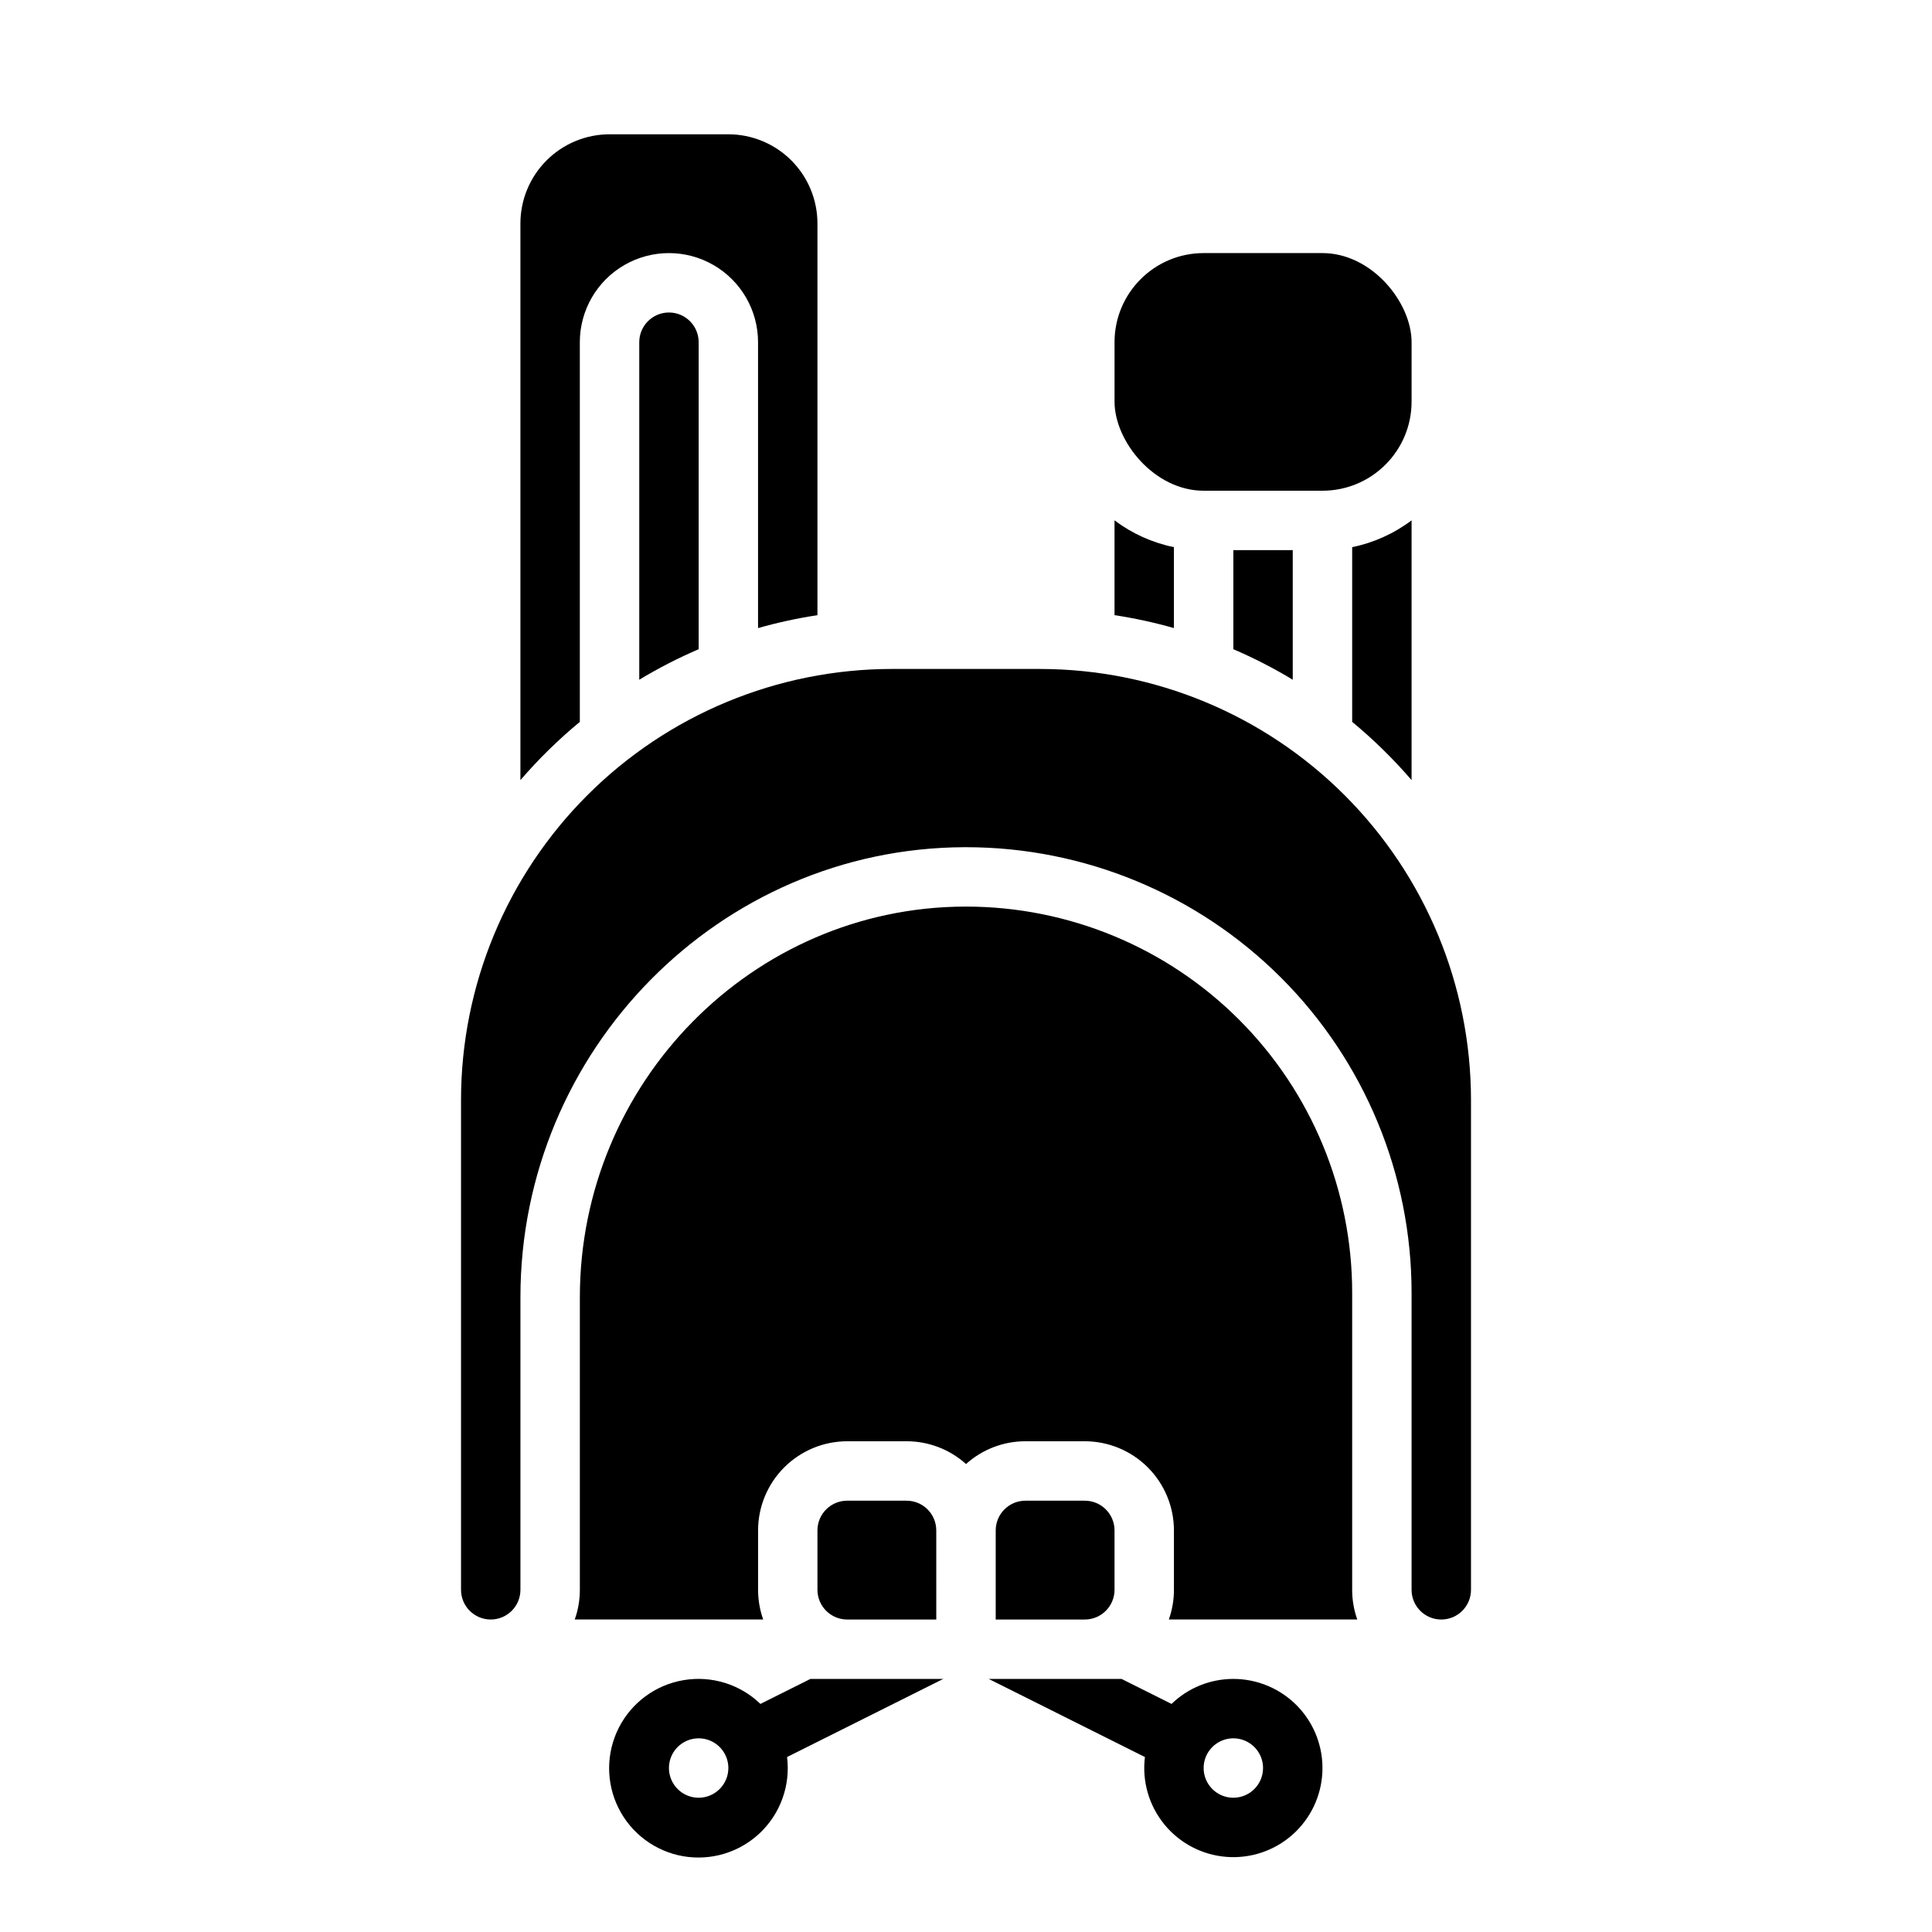
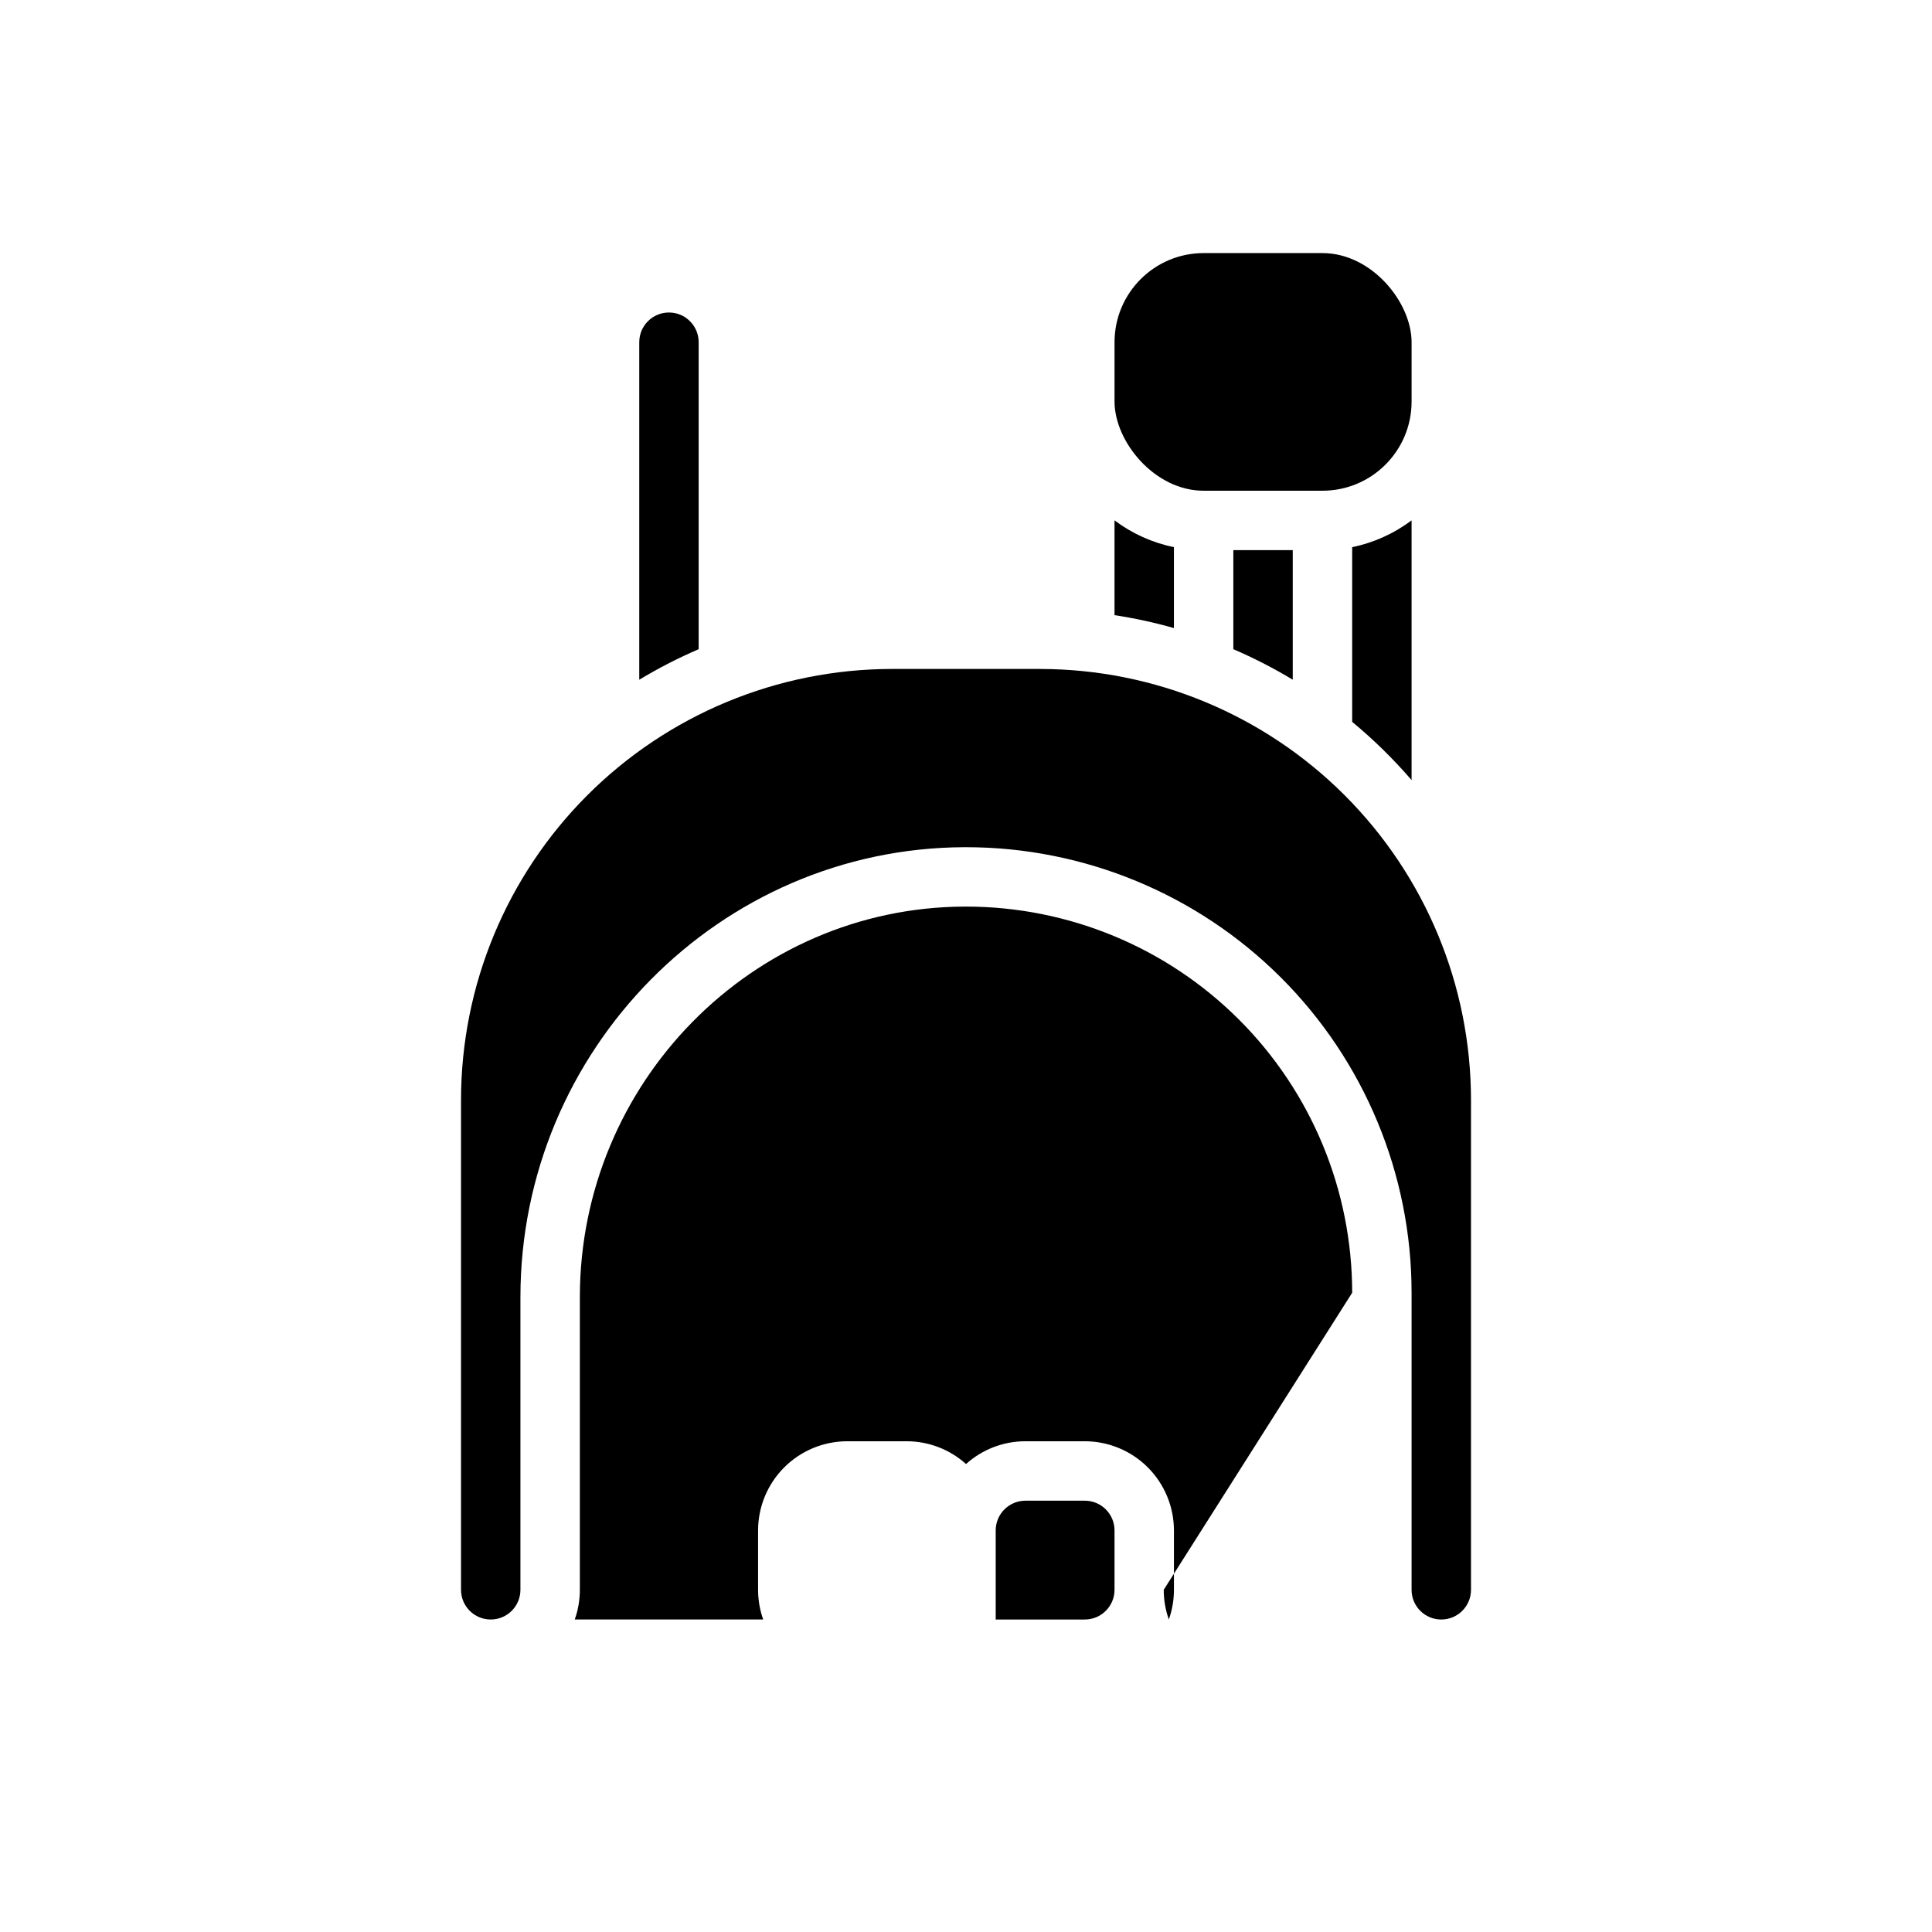
<svg xmlns="http://www.w3.org/2000/svg" fill="#000000" width="800px" height="800px" version="1.1" viewBox="144 144 512 512">
  <g>
    <path d="m455.1 289c-5.711-1.168-11.09-3.594-15.742-7.102v25.125c5.312 0.812 10.57 1.953 15.742 3.422z" />
-     <path d="m297.66 335.3v-100.61c0-8.438 4.5-16.234 11.805-20.453 7.309-4.219 16.312-4.219 23.617 0 7.309 4.219 11.809 12.016 11.809 20.453v75.758c5.172-1.469 10.43-2.609 15.742-3.422v-103.82c-0.004-6.262-2.496-12.266-6.922-16.691-4.43-4.43-10.43-6.918-16.691-6.926h-31.488c-6.262 0.008-12.266 2.496-16.691 6.926-4.43 4.426-6.918 10.43-6.926 16.691v147.53c4.805-5.574 10.074-10.738 15.746-15.43z" />
    <path d="m502.34 335.3c5.672 4.691 10.938 9.855 15.742 15.43v-68.832c-4.652 3.508-10.031 5.934-15.742 7.102z" />
    <path d="m462.98 211.07h31.488c13.043 0 23.617 13.043 23.617 23.617v15.742c0 13.043-10.574 23.617-23.617 23.617h-31.488c-13.043 0-23.617-13.043-23.617-23.617v-15.742c0-13.043 10.574-23.617 23.617-23.617z" />
    <path d="m486.59 324.13v-34.344h-15.742v26.258c5.426 2.332 10.684 5.035 15.742 8.086z" />
    <path d="m313.41 234.69v89.445c5.059-3.055 10.316-5.754 15.742-8.09v-81.355c0-4.348-3.523-7.875-7.871-7.875s-7.871 3.527-7.871 7.875z" />
    <path d="m419.68 321.28h-39.359c-30.266 0.035-59.277 12.07-80.676 33.473-21.398 21.398-33.438 50.41-33.469 80.672v129.89c0 4.348 3.523 7.871 7.871 7.871s7.871-3.523 7.871-7.871v-77.527c0-65.547 52.789-119.05 117.68-119.27h0.406c31.316 0 61.348 12.438 83.492 34.582 22.145 22.145 34.586 52.18 34.586 83.496v78.723c0 4.348 3.523 7.871 7.871 7.871 4.348 0 7.875-3.523 7.875-7.871v-129.89c-0.035-30.262-12.074-59.273-33.473-80.672-21.398-21.402-50.41-33.438-80.672-33.473z" />
-     <path d="m502.34 486.59c0-27.141-10.781-53.172-29.973-72.363-19.191-19.191-45.223-29.973-72.363-29.973h-0.355c-56.23 0.191-101.98 46.633-101.98 103.53v77.527c0 2.68-0.457 5.344-1.355 7.871h49.941c-0.898-2.527-1.355-5.191-1.355-7.871v-15.746c0.008-6.262 2.496-12.262 6.926-16.691 4.426-4.426 10.43-6.918 16.691-6.926h15.742c5.812-0.004 11.422 2.148 15.746 6.035 4.32-3.887 9.93-6.039 15.742-6.035h15.746c6.258 0.008 12.262 2.5 16.691 6.926 4.426 4.43 6.914 10.43 6.922 16.691v15.746c0.004 2.68-0.457 5.344-1.352 7.871h49.941-0.004c-0.895-2.527-1.355-5.191-1.352-7.871z" />
+     <path d="m502.34 486.59c0-27.141-10.781-53.172-29.973-72.363-19.191-19.191-45.223-29.973-72.363-29.973h-0.355c-56.23 0.191-101.98 46.633-101.98 103.53v77.527c0 2.68-0.457 5.344-1.355 7.871h49.941c-0.898-2.527-1.355-5.191-1.355-7.871v-15.746c0.008-6.262 2.496-12.262 6.926-16.691 4.426-4.426 10.43-6.918 16.691-6.926h15.742c5.812-0.004 11.422 2.148 15.746 6.035 4.32-3.887 9.93-6.039 15.742-6.035h15.746c6.258 0.008 12.262 2.5 16.691 6.926 4.426 4.43 6.914 10.43 6.922 16.691v15.746c0.004 2.68-0.457 5.344-1.352 7.871c-0.895-2.527-1.355-5.191-1.352-7.871z" />
    <path d="m431.49 541.7h-15.746c-4.344 0.004-7.867 3.527-7.871 7.871v23.617h23.617c4.344-0.004 7.867-3.527 7.871-7.871v-15.746c-0.004-4.344-3.527-7.867-7.871-7.871z" />
-     <path d="m384.25 541.7h-15.742c-4.348 0.004-7.867 3.527-7.875 7.871v15.746c0.008 4.344 3.527 7.867 7.875 7.871h23.617l-0.004-23.617c-0.004-4.344-3.523-7.867-7.871-7.871z" />
-     <path d="m470.85 588.93c-6.113 0-11.988 2.375-16.379 6.629l-13.254-6.629h-35.203l41.402 20.703h0.004c-0.797 6.383 1.051 12.816 5.106 17.809 4.059 4.992 9.977 8.113 16.387 8.641 6.41 0.531 12.758-1.578 17.578-5.836 4.82-4.262 7.695-10.301 7.961-16.73 0.262-6.426-2.106-12.684-6.559-17.324-4.457-4.641-10.613-7.262-17.043-7.262zm0 31.488c-3.184 0-6.055-1.918-7.273-4.859-1.219-2.941-0.547-6.328 1.707-8.578 2.25-2.25 5.637-2.926 8.578-1.707s4.859 4.09 4.859 7.273c-0.004 4.348-3.527 7.867-7.871 7.871z" />
-     <path d="m358.78 588.93-13.254 6.625v0.004c-5.402-5.215-12.961-7.555-20.363-6.305-7.406 1.246-13.777 5.93-17.176 12.625-3.398 6.695-3.418 14.605-0.055 21.32 3.359 6.711 9.711 11.43 17.105 12.719 7.398 1.285 14.969-1.016 20.398-6.199 5.434-5.184 8.082-12.637 7.144-20.086l41.402-20.703zm-29.633 31.488c-3.184 0-6.051-1.918-7.269-4.859-1.219-2.941-0.547-6.328 1.703-8.578 2.254-2.25 5.641-2.926 8.582-1.707 2.941 1.219 4.859 4.09 4.859 7.273-0.008 4.348-3.527 7.867-7.875 7.871z" />
  </g>
</svg>